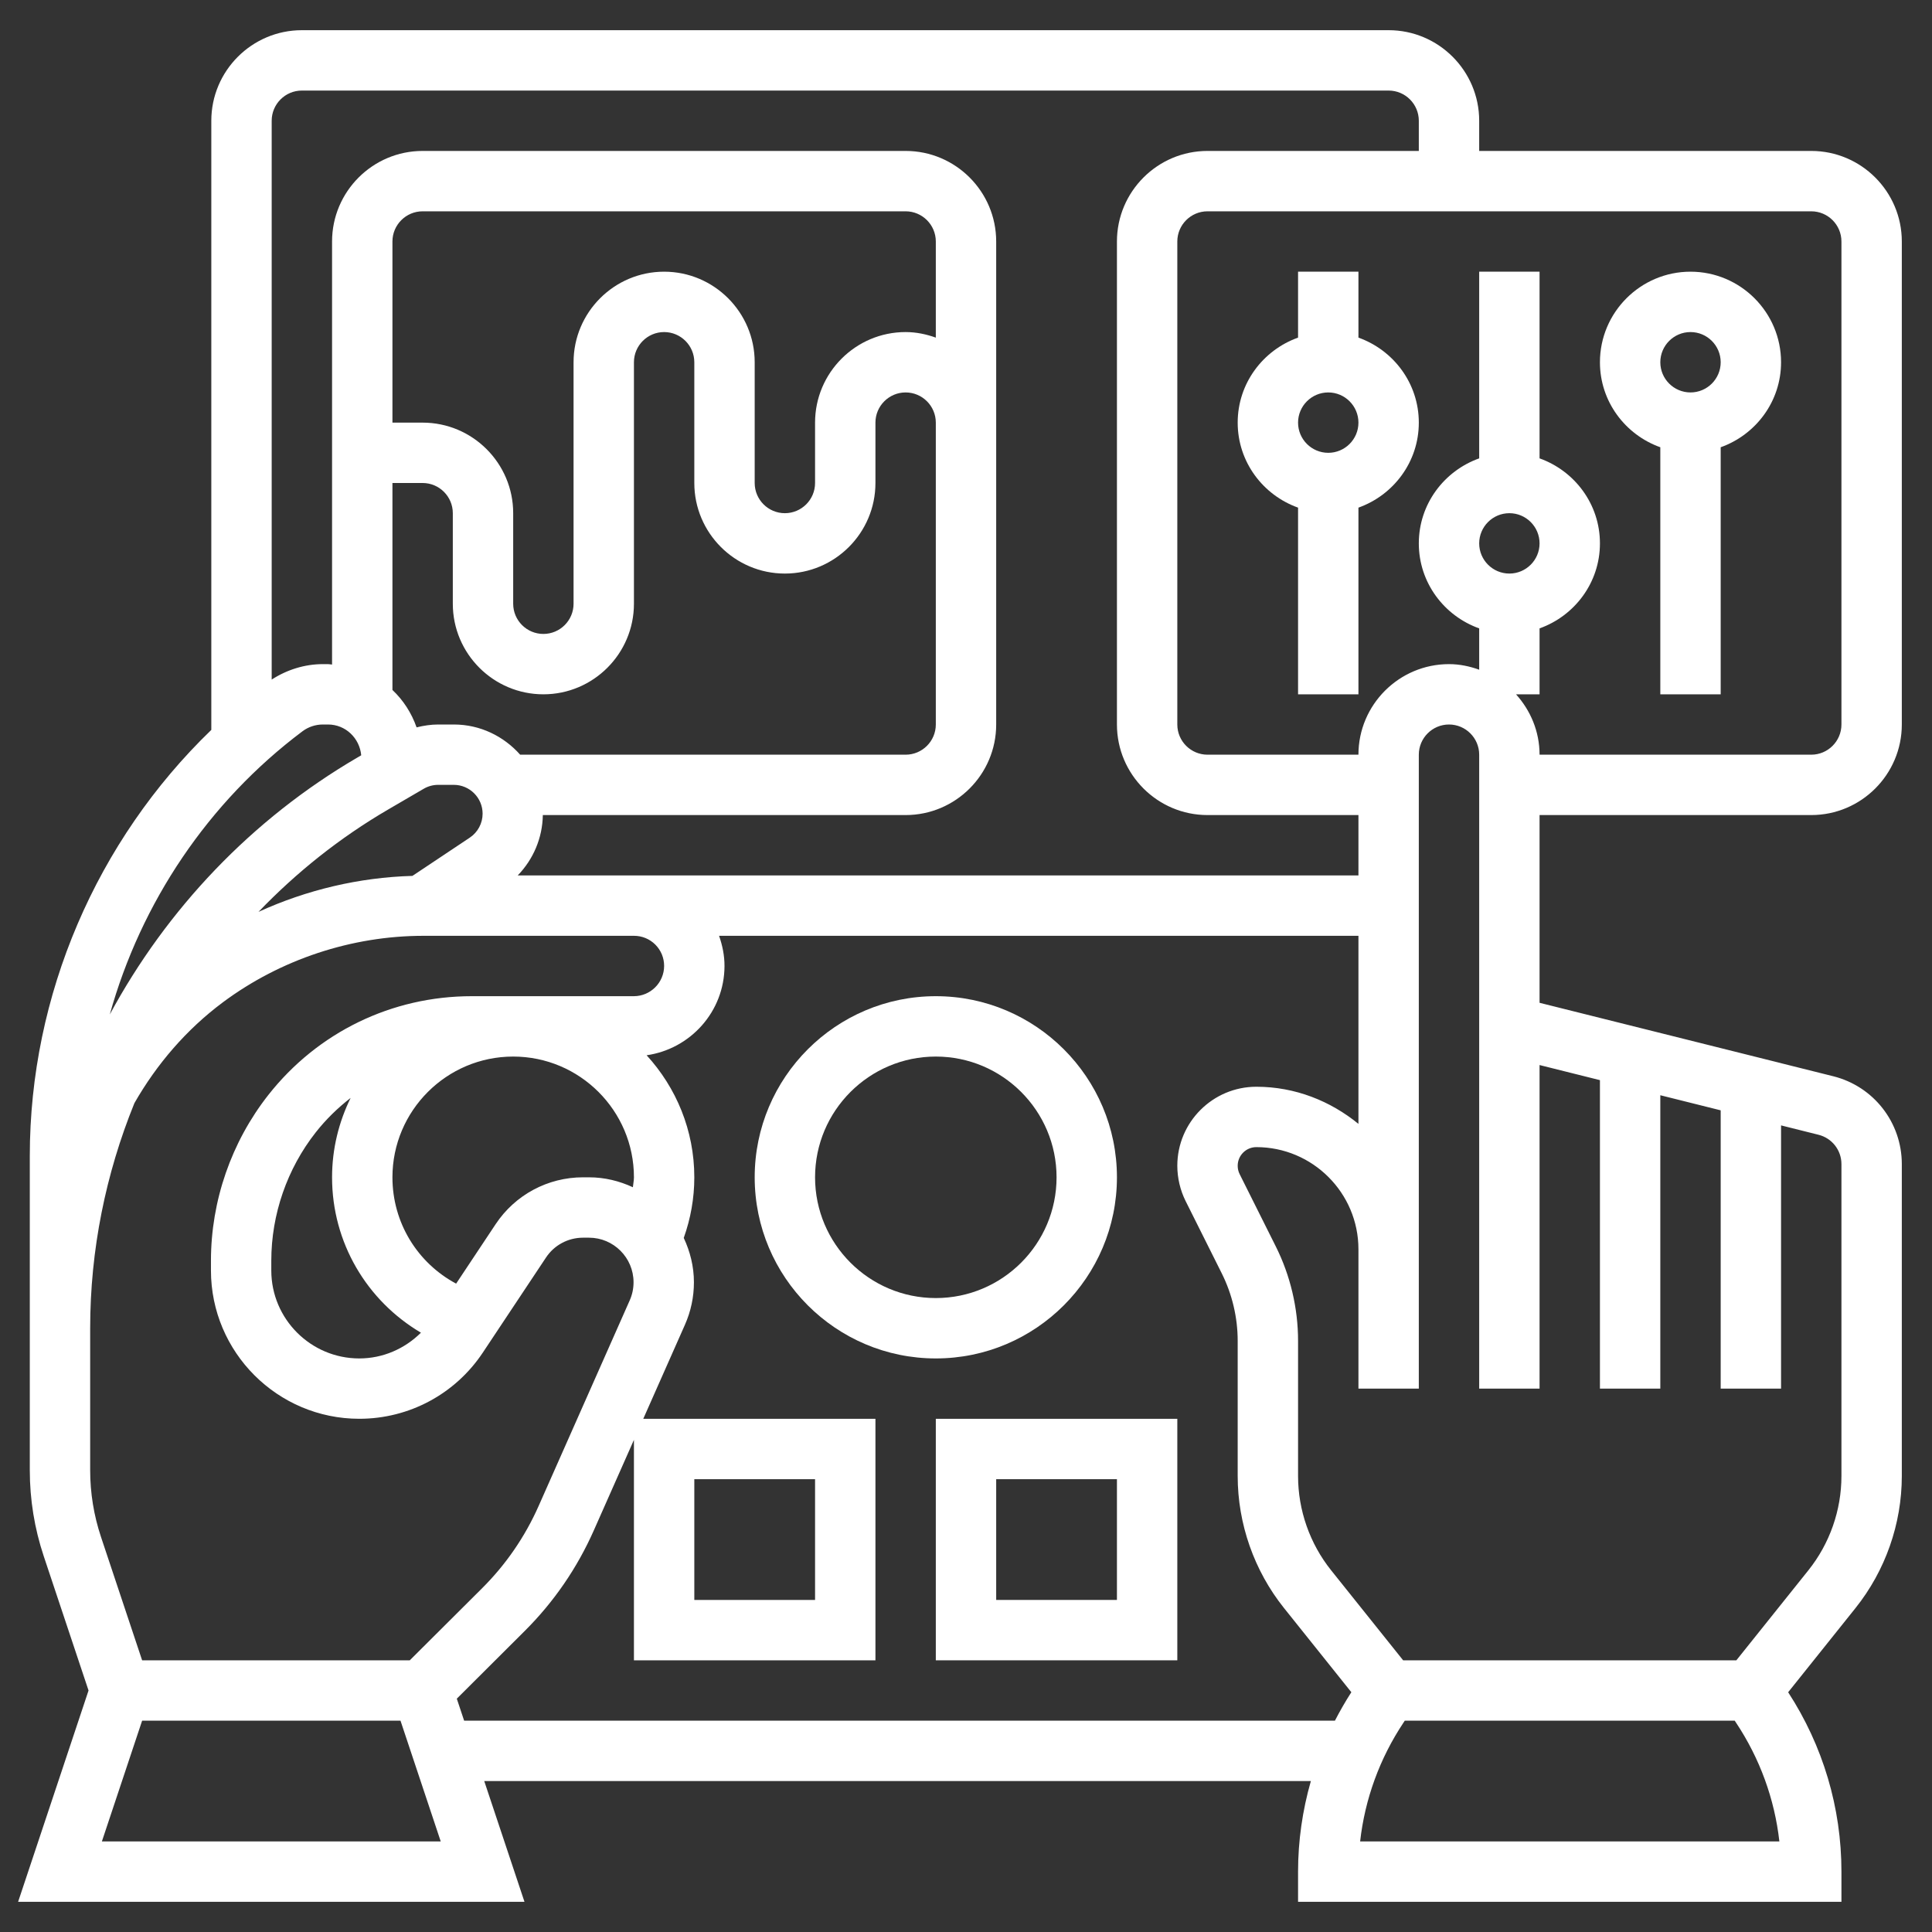
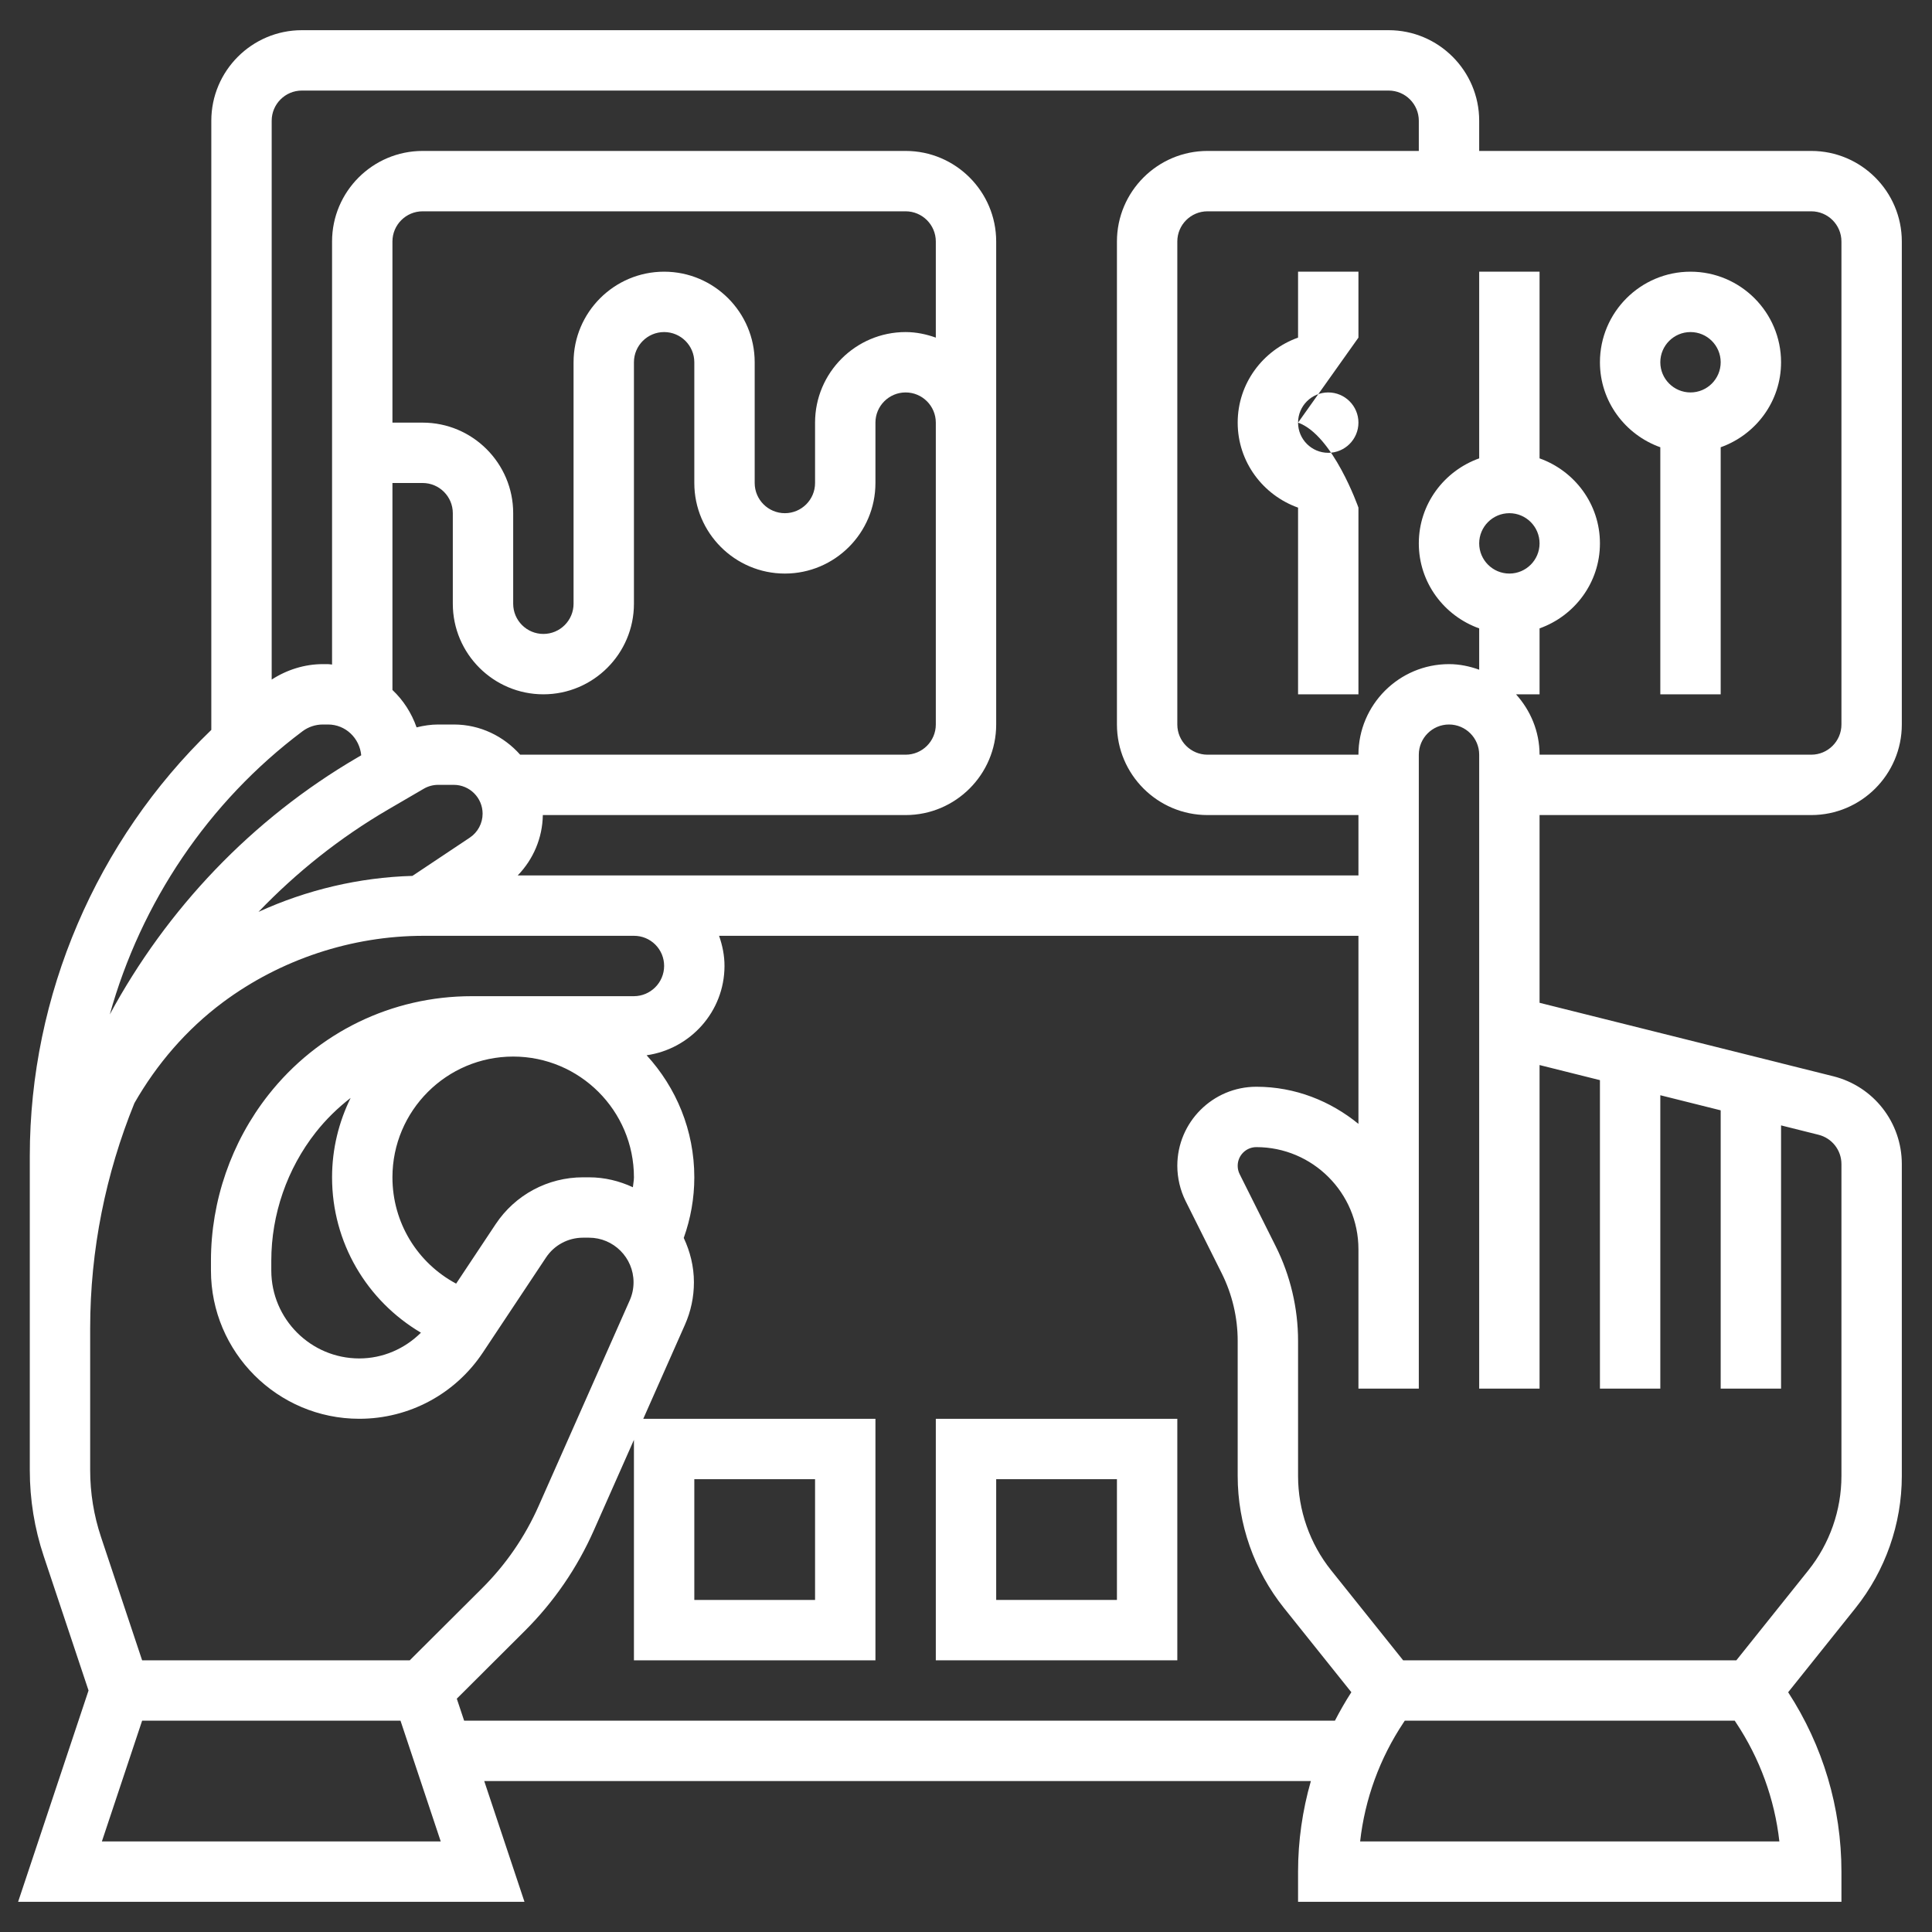
<svg xmlns="http://www.w3.org/2000/svg" id="Layer_5" enable-background="new 0 0 64 64" fill="#FFFFFF" height="512" viewBox="0 0 64 64" width="512">
  <rect x="0" y="0" width="64" height="64" fill="#333333" stroke="none" />
  <g>
-     <path d="m37 39c0-3.309-2.691-6-6-6s-6 2.691-6 6 2.691 6 6 6 6-2.691 6-6zm-10 0c0-2.206 1.794-4 4-4s4 1.794 4 4-1.794 4-4 4-4-1.794-4-4z" />
    <path d="m31 55h8v-8h-8zm2-6h4v4h-4z" />
    <path d="m60 27c1.654 0 3-1.346 3-3v-16c0-1.654-1.346-3-3-3h-11v-1c0-1.654-1.346-3-3-3h-36c-1.654 0-3 1.346-3 3v20.179c-3.799 3.665-6.013 8.785-6.013 14.114v3.665.042 6.702c0 .97.155 1.928.461 2.846l1.485 4.452-2.333 7h16.774l-1.333-4h27.383c-.277.969-.424 1.976-.424 3v1h18v-1c0-2.118-.612-4.169-1.765-5.942l2.231-2.789c.989-1.237 1.534-2.79 1.534-4.373v-10.334c0-1.379-.935-2.576-2.272-2.91l-1.728-.432v-.001l-4-1-2-.5-2-.5v-6.219zm-51-23c0-.552.449-1 1-1h36c.551 0 1 .448 1 1v1h-7c-1.654 0-3 1.346-3 3v16c0 1.654 1.346 3 3 3h5v2h-23.996-3.004-.85c.517-.534.82-1.241.832-2h12.018c1.654 0 3-1.346 3-3v-8-2-6c0-1.654-1.346-3-3-3h-16c-1.654 0-3 1.346-3 3v14.014c-.046-.002-.088-.014-.134-.014h-.171c-.601 0-1.192.186-1.695.512zm6.033 20h-.517c-.243 0-.482.037-.716.095-.167-.476-.44-.9-.8-1.239v-6.856h1c.551 0 1 .448 1 1v3c0 1.654 1.346 3 3 3s3-1.346 3-3v-8c0-.552.449-1 1-1s1 .448 1 1v4c0 1.654 1.346 3 3 3s3-1.346 3-3v-2c0-.552.449-1 1-1s1 .448 1 1v2 8c0 .552-.449 1-1 1h-12.769c-.541-.609-1.321-1-2.198-1zm.954 2.954c0 .319-.159.616-.425.794l-1.9 1.267c-1.761.05-3.5.461-5.099 1.192 1.255-1.307 2.692-2.456 4.293-3.39l1.18-.688c.145-.085.311-.13.48-.13h.517c.526.001.954.429.954.955zm6.013-17.954c-1.654 0-3 1.346-3 3v8c0 .552-.449 1-1 1s-1-.448-1-1v-3c0-1.654-1.346-3-3-3h-1v-6c0-.552.449-1 1-1h16c.551 0 1 .448 1 1v3.184c-.314-.112-.648-.184-1-.184-1.654 0-3 1.346-3 3v2c0 .552-.449 1-1 1s-1-.448-1-1v-4c0-1.654-1.346-3-3-3zm-11.979 15.224c.193-.145.432-.224.673-.224h.171c.583 0 1.047.451 1.101 1.02l-.118.069c-3.519 2.053-6.328 5.031-8.211 8.516 1.032-3.704 3.258-7.037 6.384-9.381zm-7.034 24.478v-4.702c0-2.592.515-5.119 1.465-7.457.737-1.288 1.719-2.437 2.932-3.341 1.908-1.42 4.267-2.202 6.645-2.202h3.971 3.004c.266 0 .517.104.705.292.188.189.291.439.291.706-.001.553-.452 1.002-1.004 1.002h-5.369c-2.646 0-5.102 1.192-6.738 3.272-1.226 1.559-1.901 3.509-1.901 5.492v.321c0 2.71 2.205 4.914 4.914 4.914 1.65 0 3.18-.82 4.093-2.194l2.091-3.146c.273-.413.733-.659 1.228-.659h.197c.814 0 1.476.662 1.476 1.477 0 .207-.042.408-.126.598l-3.017 6.81c-.453 1.022-1.084 1.941-1.875 2.729l-2.395 2.386h-8.866l-1.362-4.085c-.238-.714-.359-1.458-.359-2.213zm10.957-4.555c-.54.536-1.264.853-2.043.853-1.607 0-2.914-1.308-2.914-2.914v-.321c0-1.536.523-3.048 1.474-4.256.341-.433.731-.811 1.154-1.139-.39.795-.615 1.686-.615 2.63 0 2.161 1.148 4.085 2.944 5.147zm-.944-5.147c0-2.206 1.794-4 4-4s4 1.794 4 4c0 .112-.026.219-.035.329-.444-.206-.933-.329-1.454-.329h-.197c-1.167 0-2.249.58-2.895 1.552l-1.309 1.97c-1.284-.686-2.11-2.021-2.11-3.522zm-9.625 22 1.333-4h8.559l1.333 4zm40.846-4h-28.846l-.243-.729 2.249-2.242c.967-.963 1.738-2.086 2.291-3.335l1.328-2.997v7.303h8v-8h-7.691l1.38-3.115c.198-.447.298-.921.298-1.408 0-.527-.127-1.021-.337-1.469.229-.643.35-1.315.35-2.008 0-1.558-.602-2.975-1.58-4.043 1.451-.208 2.576-1.447 2.58-2.955.001-.348-.068-.683-.18-1.002h21.18v6.23c-.927-.757-2.094-1.23-3.382-1.23-1.444 0-2.618 1.175-2.618 2.618 0 .404.096.81.276 1.171l1.196 2.392c.345.69.528 1.464.528 2.235v4.479c0 1.584.545 3.137 1.534 4.373l2.231 2.789c-.198.306-.378.622-.544.943zm-21.221-4v-4h4v4zm22.056 8c.158-1.406.648-2.752 1.44-3.941l.039-.059h10.93l.039.059c.792 1.189 1.282 2.535 1.44 3.941zm7.944-25.219v10.219h2v-9.719l2 .5v9.219h2v-8.72l1.242.311c.446.112.758.511.758.971v10.334c0 1.131-.389 2.24-1.096 3.123l-2.385 2.981h-11.038l-2.385-2.981c-.707-.883-1.096-1.993-1.096-3.123v-4.479c0-1.081-.255-2.163-.739-3.13l-1.196-2.392c-.043-.085-.065-.181-.065-.277 0-.341.277-.618.618-.618 1.865 0 3.382 1.518 3.382 3.382v1.618 3h2v-3-1.618-16.382c0-.552.449-1 1-1s1 .448 1 1v7.719 13.281h2v-10.719zm-4-17.781c0-.552.449-1 1-1s1 .448 1 1-.449 1-1 1-1-.448-1-1zm1.22 5h.78v-2.184c1.161-.414 2-1.514 2-2.816s-.839-2.402-2-2.816v-6.184h-2v6.184c-1.161.414-2 1.514-2 2.816s.839 2.402 2 2.816v1.369c-.314-.113-.648-.185-1-.185-1.654 0-3 1.346-3 3h-5c-.551 0-1-.448-1-1v-16c0-.552.449-1 1-1h20c.551 0 1 .448 1 1v16c0 .552-.449 1-1 1h-9c0-.771-.301-1.468-.78-2z" />
-     <path d="m45 11.184v-2.184h-2v2.184c-1.161.414-2 1.514-2 2.816s.839 2.402 2 2.816v6.184h2v-6.184c1.161-.414 2-1.514 2-2.816s-.839-2.402-2-2.816zm-1 3.816c-.551 0-1-.448-1-1s.449-1 1-1 1 .448 1 1-.449 1-1 1z" />
+     <path d="m45 11.184v-2.184h-2v2.184c-1.161.414-2 1.514-2 2.816s.839 2.402 2 2.816v6.184h2v-6.184s-.839-2.402-2-2.816zm-1 3.816c-.551 0-1-.448-1-1s.449-1 1-1 1 .448 1 1-.449 1-1 1z" />
    <path d="m55 14.816v8.184h2v-8.184c1.161-.414 2-1.514 2-2.816 0-1.654-1.346-3-3-3s-3 1.346-3 3c0 1.302.839 2.402 2 2.816zm1-3.816c.551 0 1 .448 1 1s-.449 1-1 1-1-.448-1-1 .449-1 1-1z" />
  </g>
</svg>